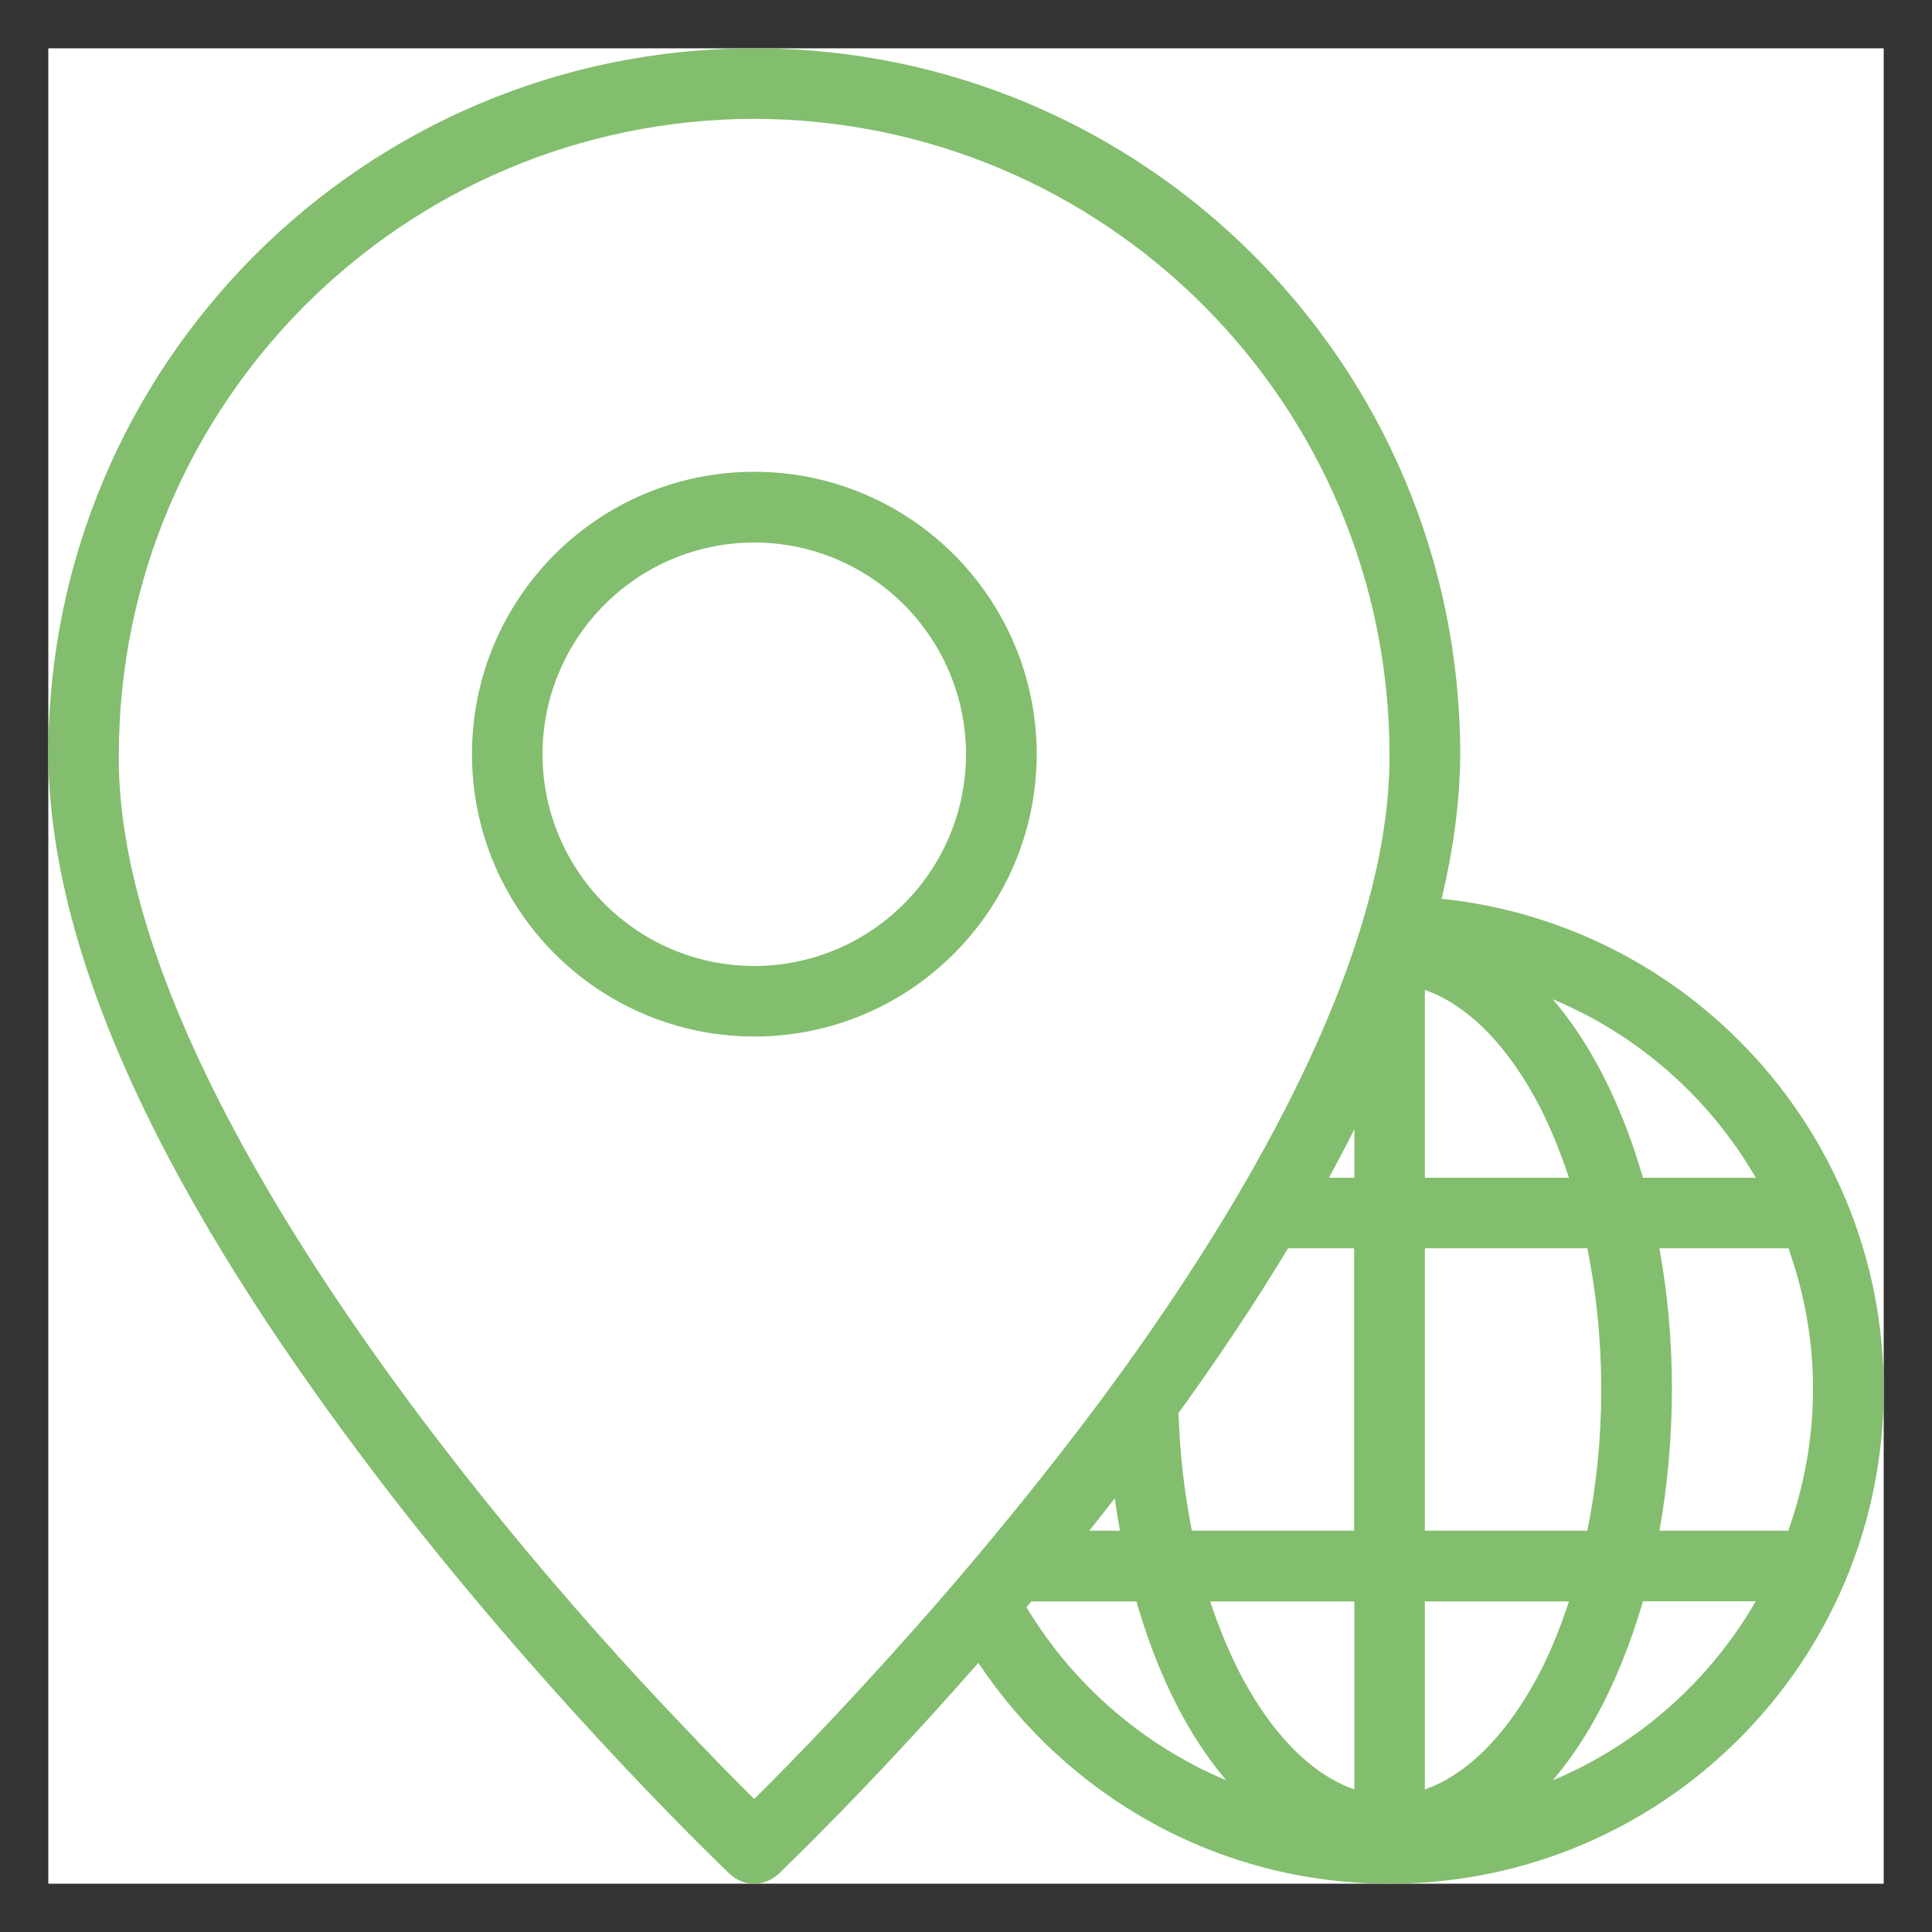
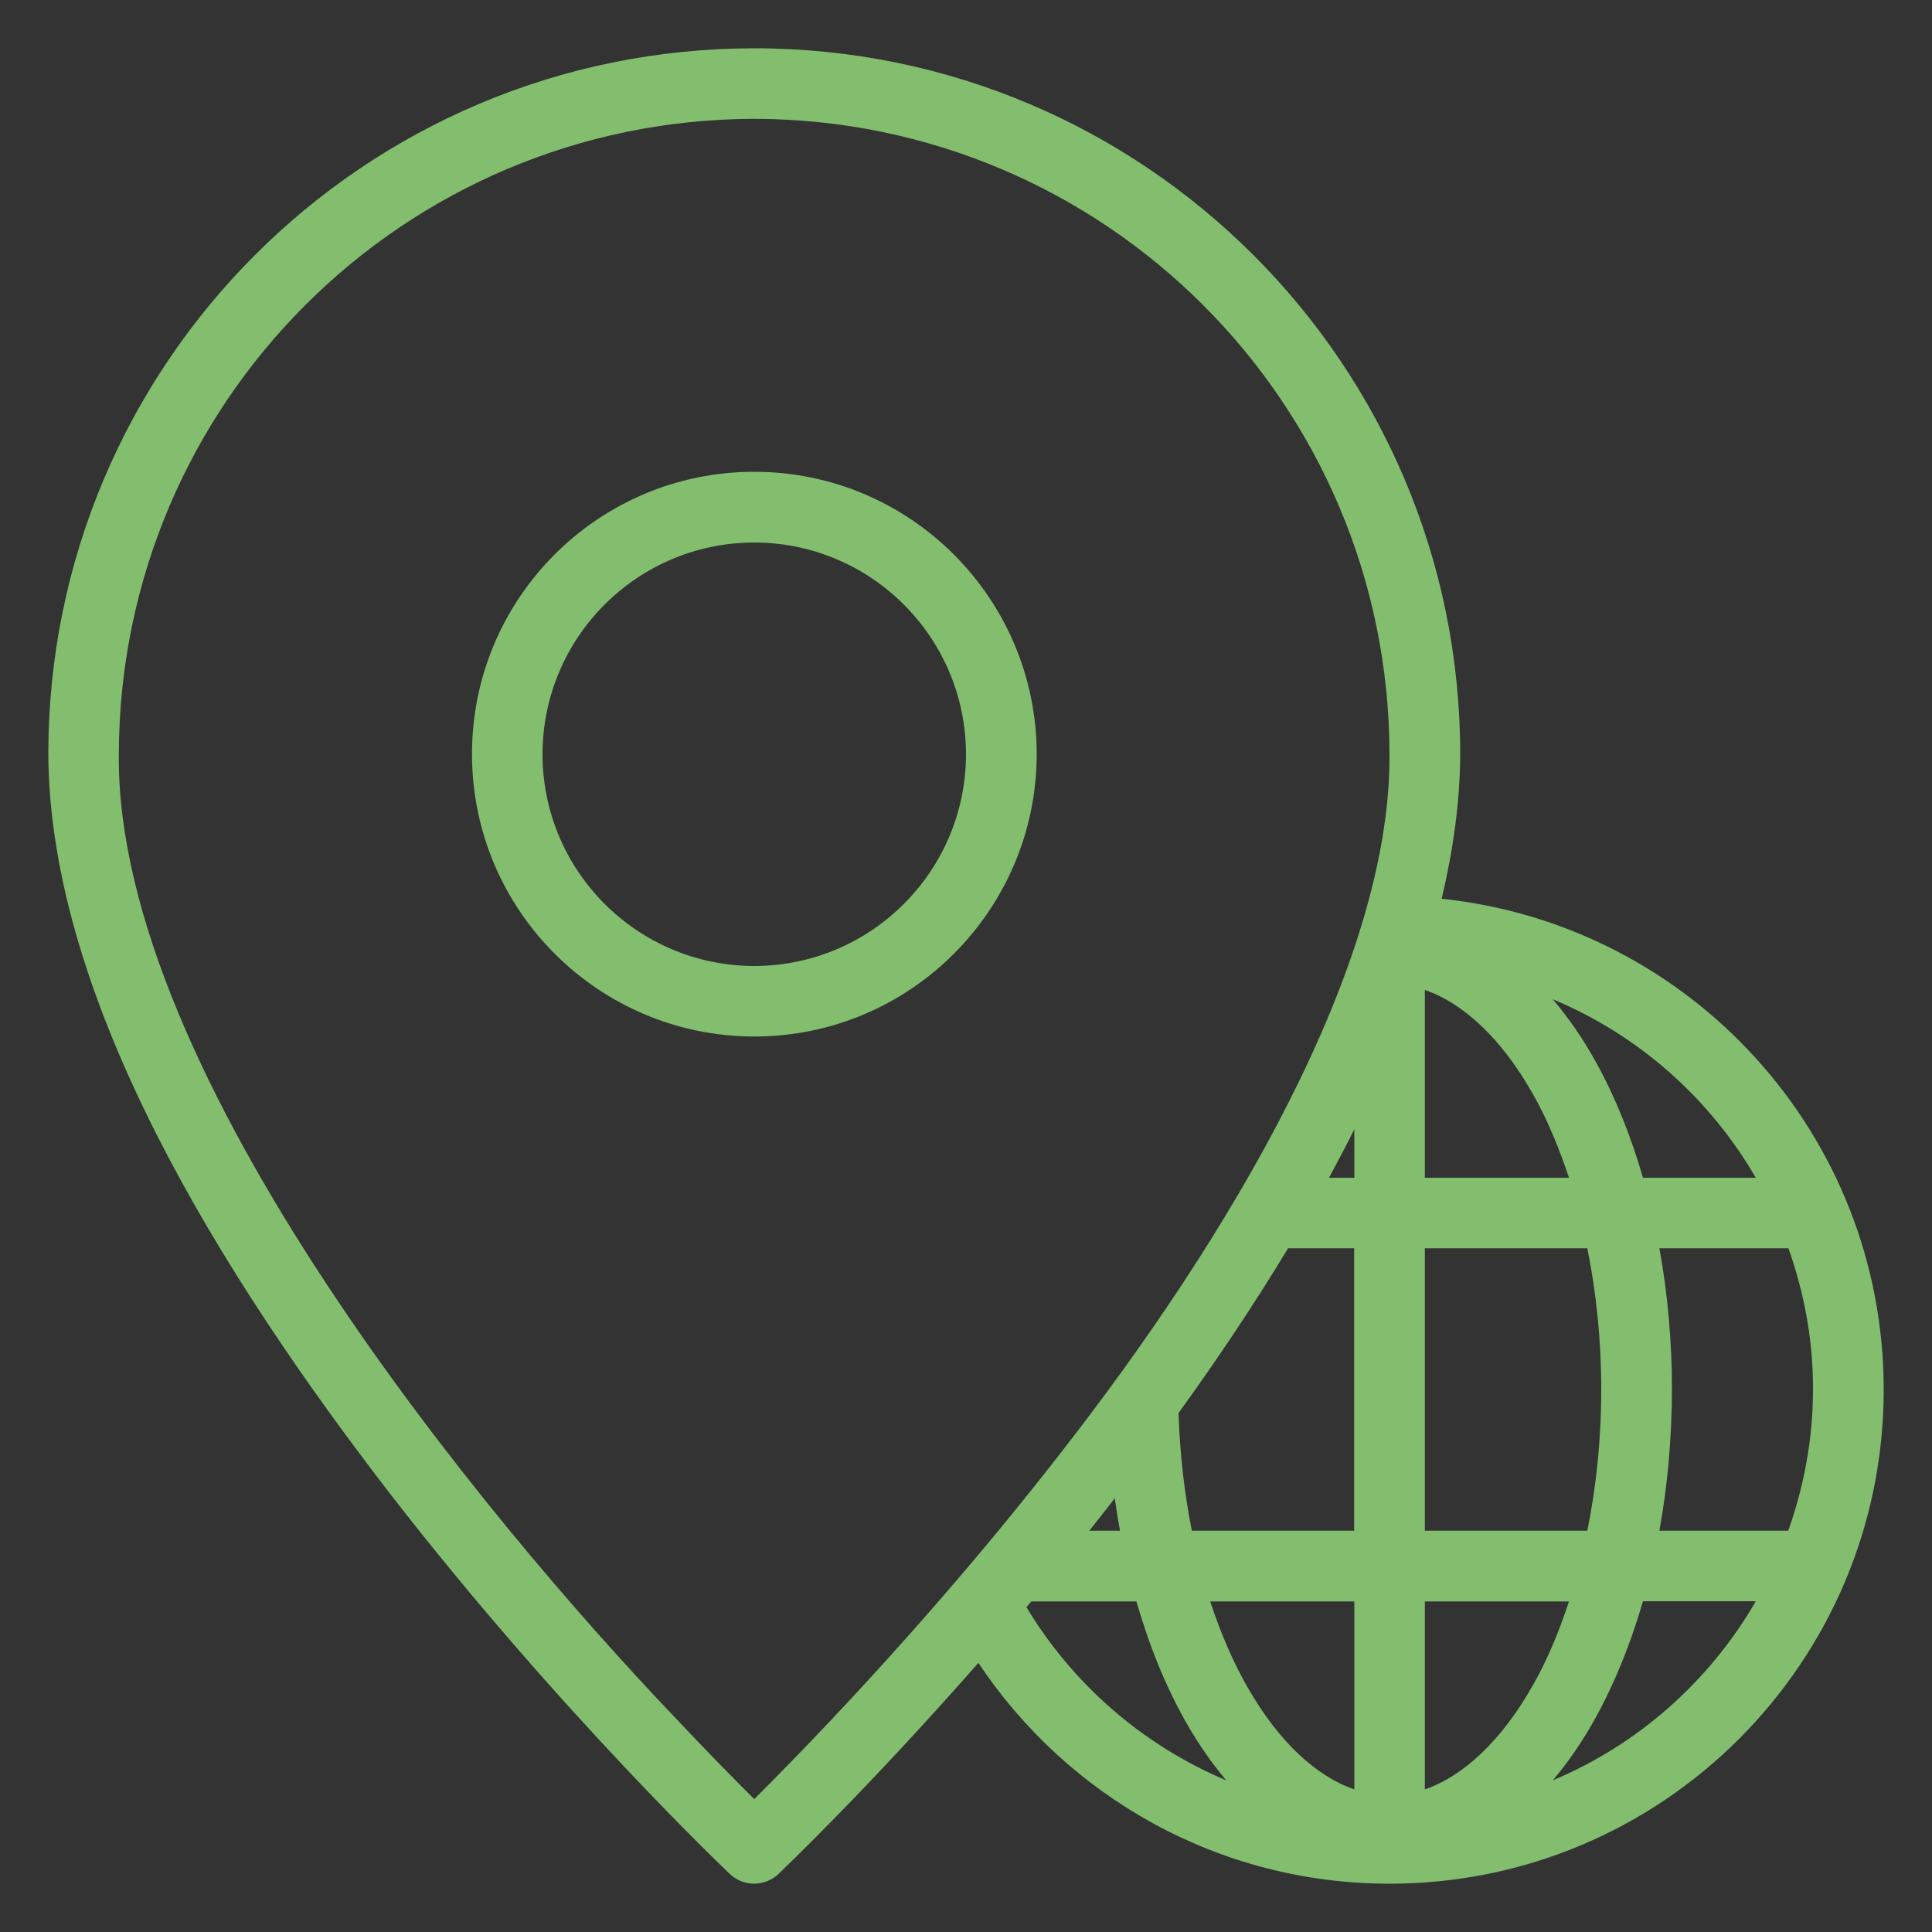
<svg xmlns="http://www.w3.org/2000/svg" version="1.1" x="0px" y="0px" viewBox="0 0 100 100" style="enable-background:new 0 0 100 100;" xml:space="preserve">
  <rect x="0" y="0" width="100" height="100" fill="#333333" stroke="none" />
  <style type="text/css">
	.st0{fill:#FFFFFF;}
	.st1{fill:#82BE6E;}
	.st2{fill:none;stroke:#82BE6E;stroke-width:4.13;stroke-miterlimit:10;}
	.st3{display:none;fill:#82BE6E;}
	.st4{fill:#C8C8C8;}
	.st5{clip-path:url(#SVGID_2_);}
	.st6{opacity:0.1;clip-path:url(#SVGID_2_);fill:#82BE6E;}
	.st7{opacity:0.6;clip-path:url(#SVGID_4_);}
	.st8{opacity:0.4;clip-path:url(#SVGID_6_);}
	.st9{clip-path:url(#SVGID_8_);}
	.st10{opacity:0.6;clip-path:url(#SVGID_8_);}
	.st11{opacity:0.6;clip-path:url(#SVGID_10_);fill:#FFCE99;}
	.st12{opacity:0.6;clip-path:url(#SVGID_10_);}
	.st13{opacity:0.5;clip-path:url(#SVGID_12_);}
	.st14{fill:#4D4D4D;}
	.st15{fill:none;stroke:#FFFFFF;stroke-width:2.375;stroke-miterlimit:10;}
	.st16{clip-path:url(#SVGID_14_);}
	.st17{clip-path:url(#SVGID_16_);}
</style>
  <g id="レイヤー">
    <g>
-       <rect x="2.5" y="2.5" class="st0" width="95" height="95" />
      <path class="st1" d="M39.04,24.42c-8.07,0-14.61,6.54-14.61,14.61c0,8.07,6.54,14.61,14.61,14.62c8.07,0,14.61-6.55,14.62-14.62h0    C53.65,30.97,47.11,24.42,39.04,24.42z M39.04,50c-6.05-0.01-10.95-4.91-10.96-10.96c0.01-6.05,4.9-10.95,10.96-10.96    c6.05,0.01,10.95,4.91,10.96,10.96C49.99,45.09,45.09,49.99,39.04,50z M74.62,46.52c0.6-2.53,0.95-5.03,0.96-7.48    c0-20.18-16.36-36.54-36.54-36.54C18.85,2.5,2.5,18.85,2.5,39.04c0.07,12.75,8.99,27,17.74,38.34    C29.01,88.69,37.74,96.96,37.78,97c0.35,0.33,0.8,0.5,1.25,0.5c0.45,0,0.91-0.17,1.26-0.5c0.03-0.03,4.55-4.32,10.35-10.93    c4.58,6.88,12.39,11.43,21.28,11.43c14.13,0,25.58-11.45,25.58-25.57C97.5,58.71,87.47,47.86,74.62,46.52z M90.88,60.96h-5.84    c-0.64-2.21-1.46-4.24-2.46-6.03c-0.65-1.17-1.39-2.25-2.21-3.21C84.81,53.57,88.49,56.84,90.88,60.96z M73.75,51.24    c2,0.69,3.99,2.52,5.64,5.47c0.7,1.25,1.3,2.69,1.82,4.25h-7.46V51.24z M73.75,64.61h8.41c0.46,2.28,0.72,4.73,0.72,7.31    c0,2.58-0.26,5.03-0.72,7.31h-8.41V64.61z M53.13,83.19c0.08-0.1,0.17-0.2,0.25-0.3h5.44c0.67,2.32,1.54,4.46,2.6,6.31    c0.61,1.07,1.3,2.06,2.05,2.95C59.15,90.33,55.53,87.18,53.13,83.19z M56.38,79.23c0.44-0.55,0.88-1.11,1.32-1.68    c0.08,0.57,0.17,1.13,0.27,1.68H56.38z M70.1,92.62c-1.94-0.67-3.88-2.42-5.5-5.24c-0.75-1.3-1.41-2.82-1.96-4.49h7.46V92.62z     M70.1,79.23h-8.41c-0.38-1.91-0.62-3.96-0.69-6.09c1.98-2.74,3.9-5.6,5.67-8.53h3.42V79.23z M70.1,60.96h-1.31    c0.45-0.83,0.89-1.67,1.31-2.51V60.96z M54.95,75.14c-4.29,5.53-8.6,10.35-11.82,13.77c-1.74,1.85-3.16,3.28-4.09,4.21    c-0.94-0.93-2.35-2.36-4.09-4.21C25.23,78.73,5.99,55.62,6.15,39.04C6.19,20.87,20.87,6.19,39.04,6.15    C57.2,6.19,71.89,20.87,71.92,39.04C71.99,50.04,63.56,64.1,54.95,75.14z M73.75,92.62v-9.73h7.46c-0.52,1.58-1.13,3.04-1.84,4.29    C77.72,90.11,75.74,91.93,73.75,92.62z M80.37,92.15c0.81-0.95,1.54-2.02,2.19-3.19c1-1.8,1.83-3.85,2.48-6.08h5.84    C88.49,87.01,84.81,90.29,80.37,92.15z M85.89,79.23c0.42-2.31,0.64-4.76,0.65-7.31c0-2.55-0.23-5-0.65-7.31h6.68    c0.81,2.29,1.28,4.74,1.27,7.31c0,2.57-0.47,5.02-1.28,7.31H85.89z" />
    </g>
  </g>
  <g id="注釈">
</g>
  <g id="guide">
</g>
</svg>